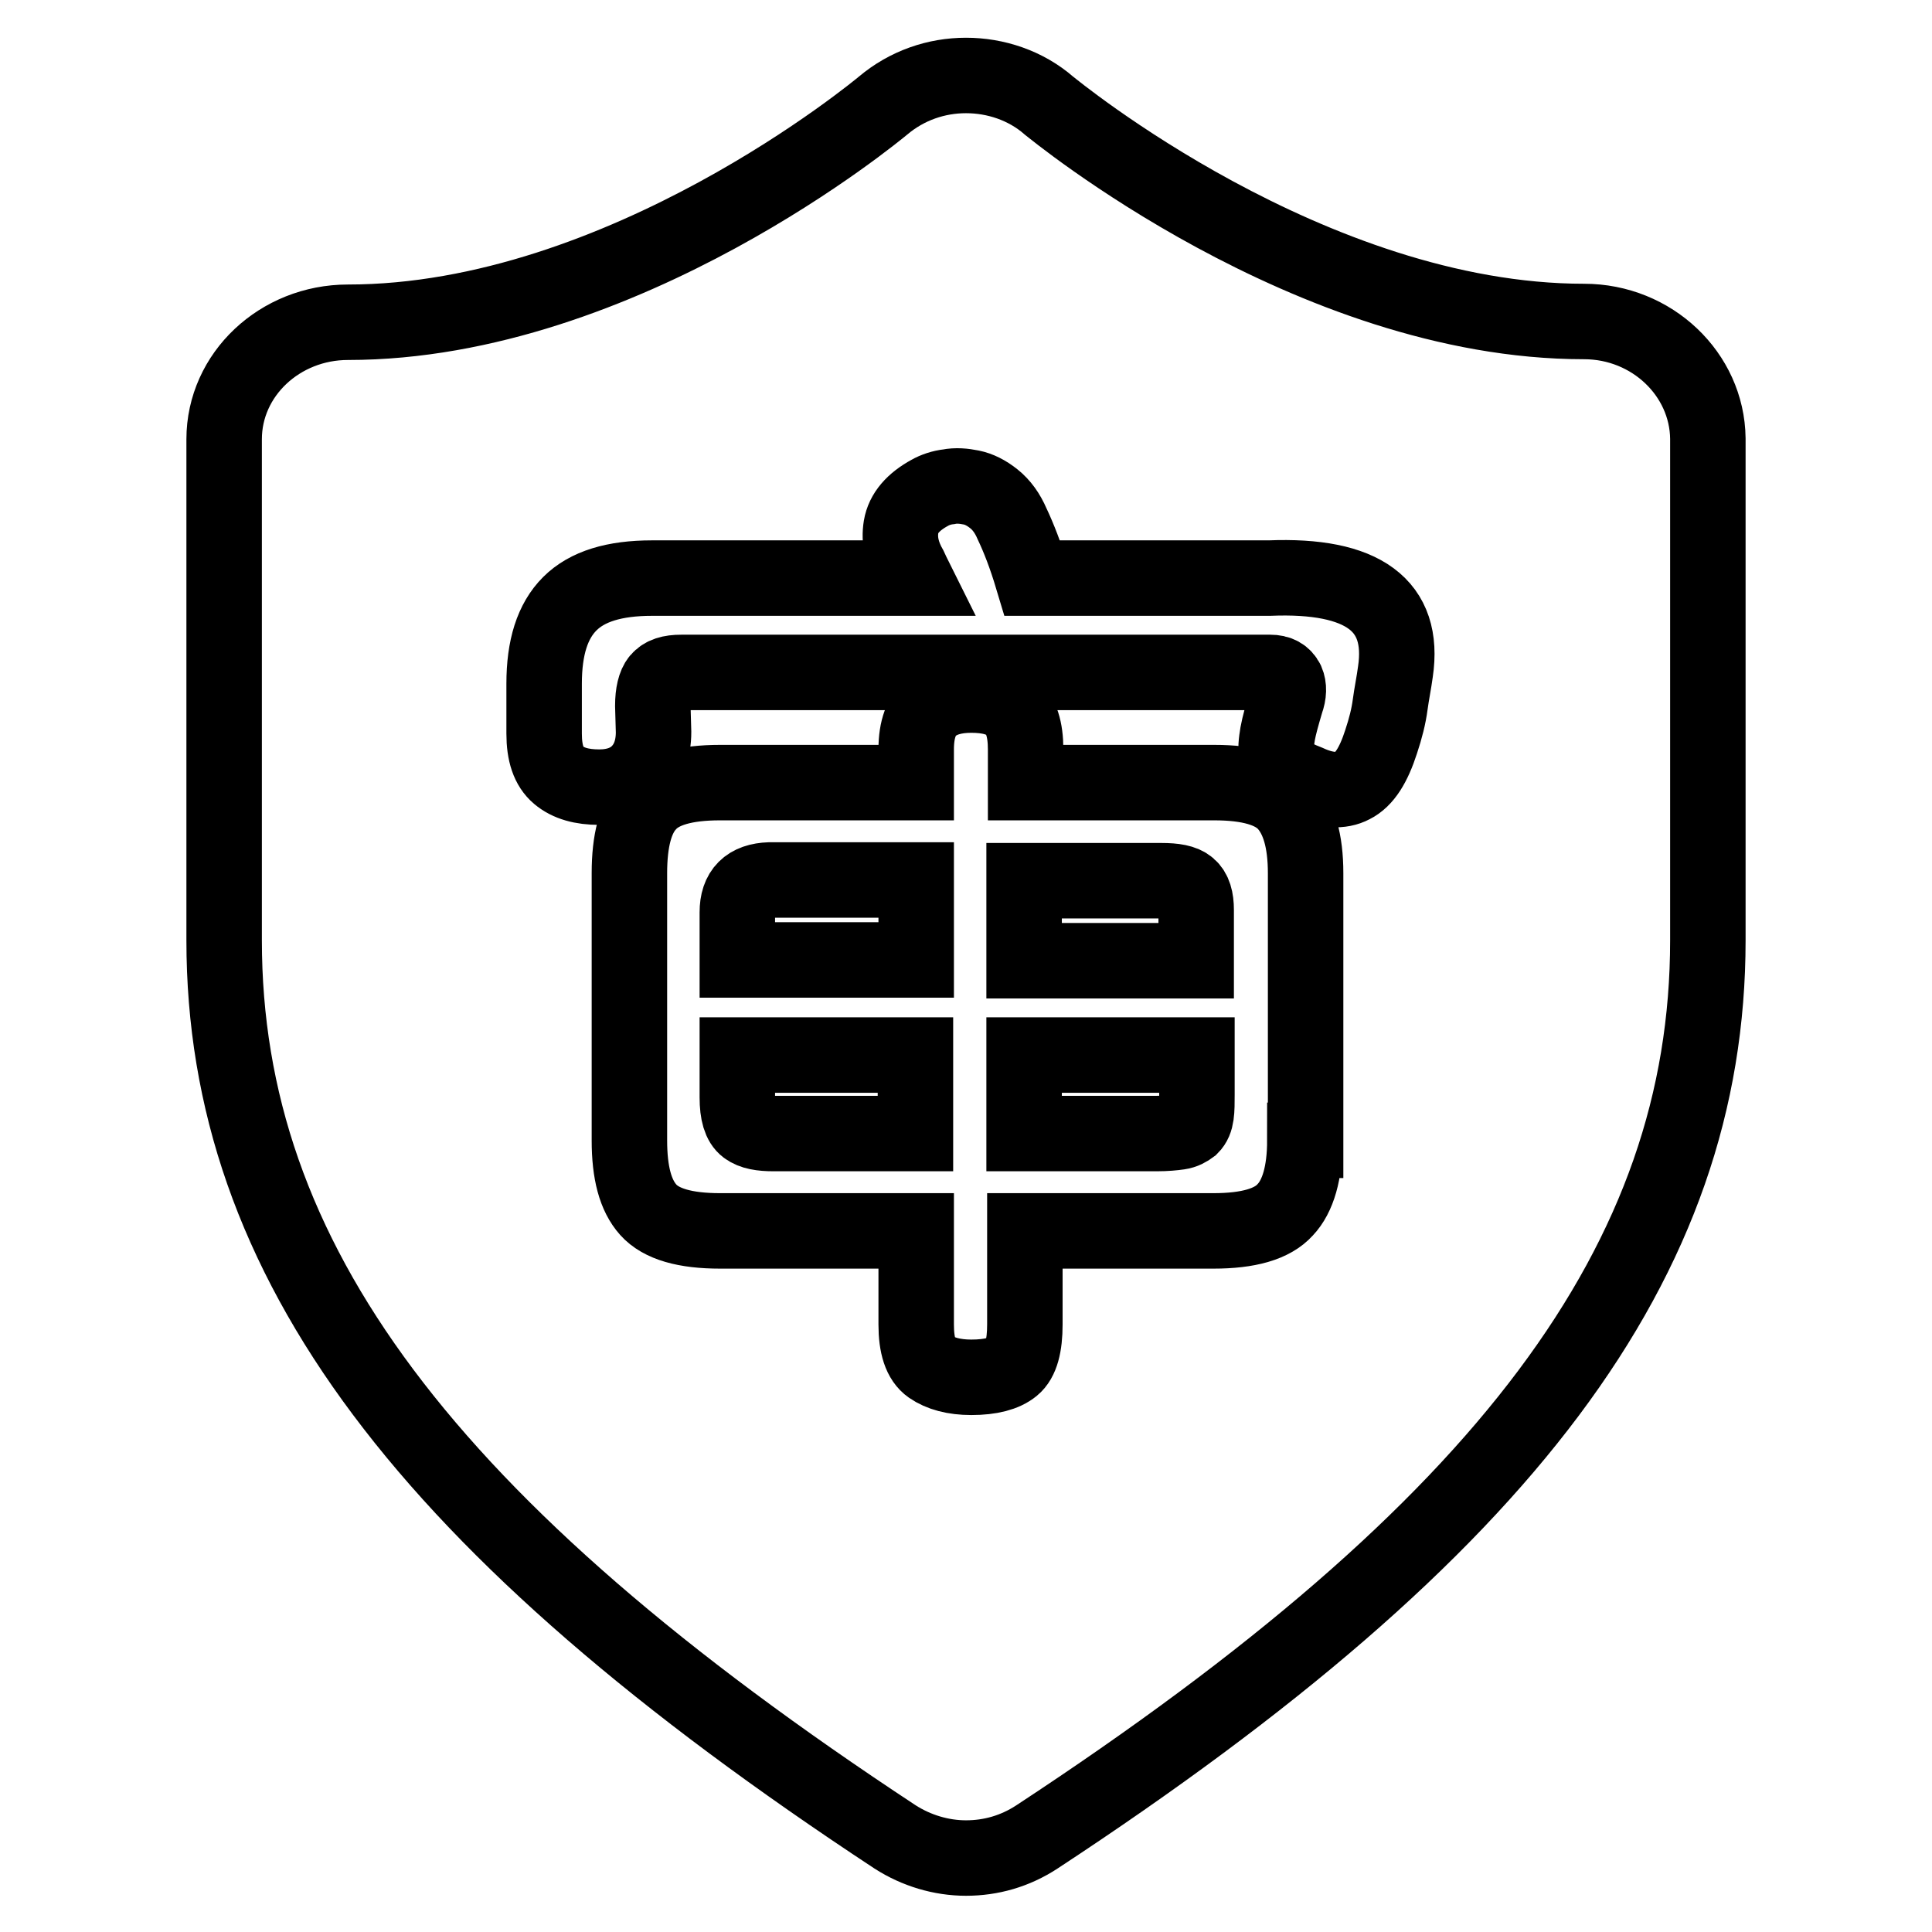
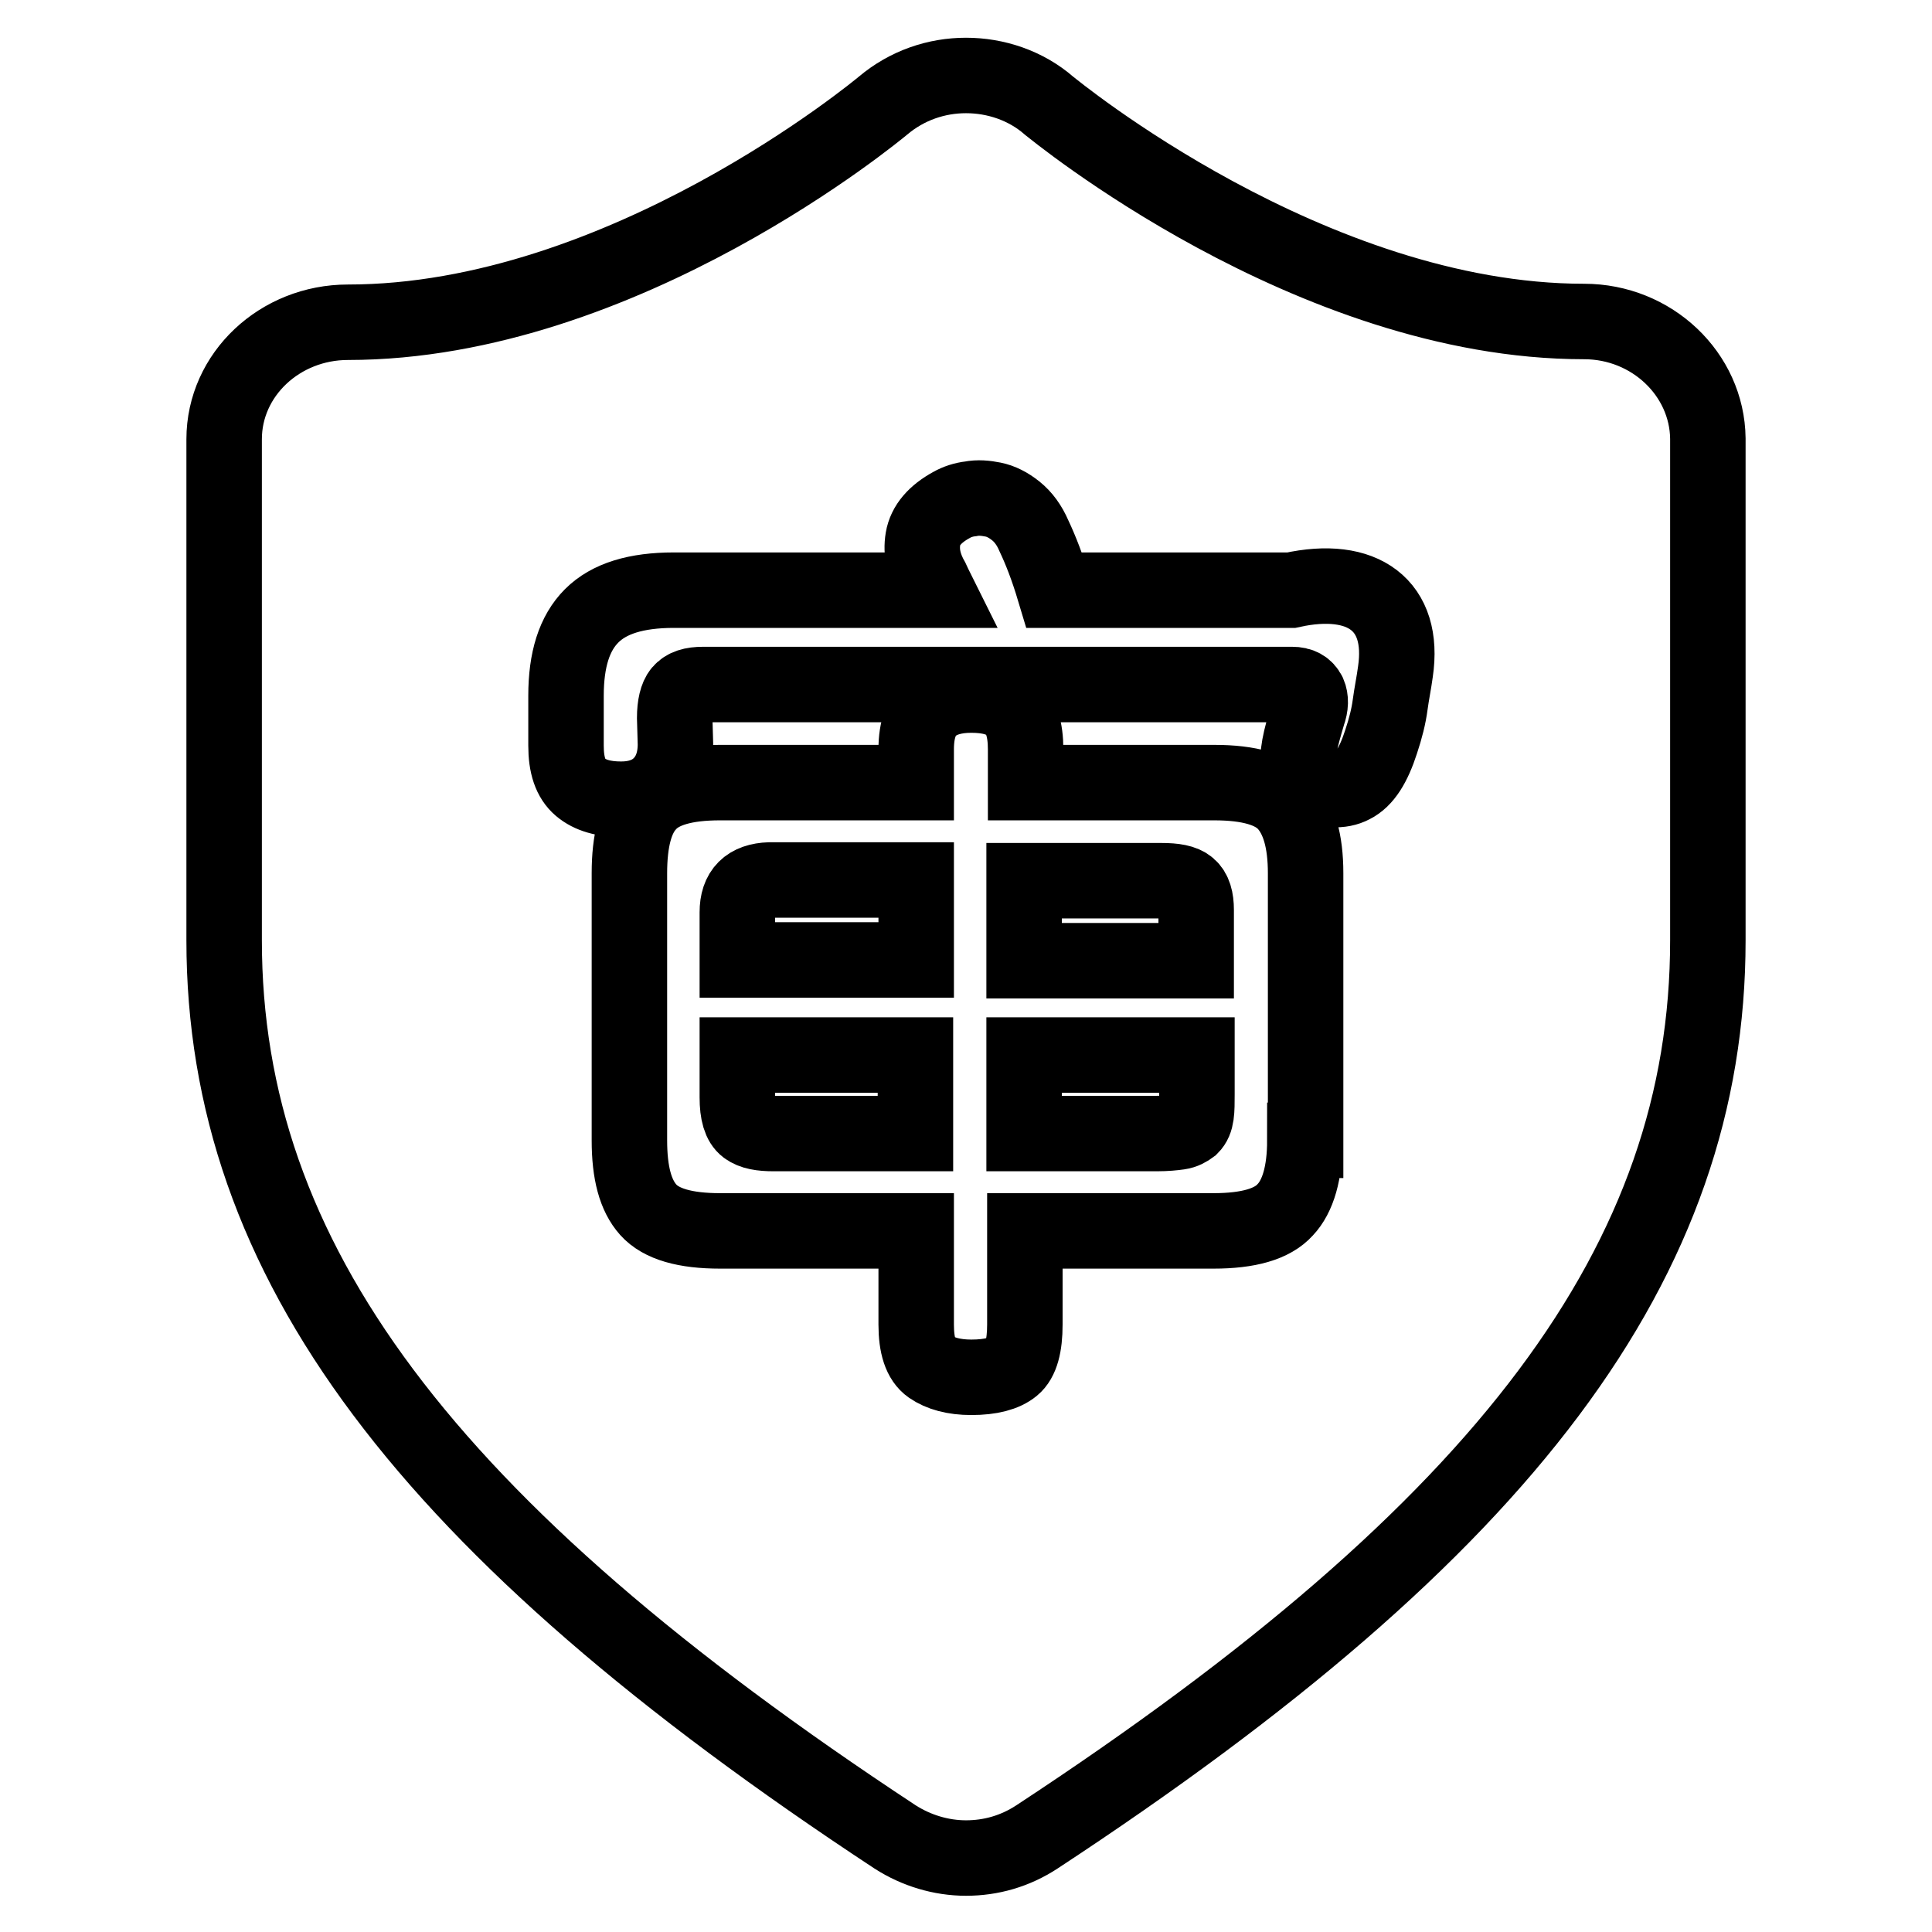
<svg xmlns="http://www.w3.org/2000/svg" version="1.1" x="0px" y="0px" viewBox="0 0 256 256" enable-background="new 0 0 256 256" xml:space="preserve">
  <g>
-     <path stroke-width="10" fill-opacity="0" stroke="#000000" d="M135.7,139.8v10.4h17.6c1.2,0,2.2-0.1,2.9-0.2c0.7-0.1,1.2-0.4,1.6-0.7c0.4-0.4,0.6-0.9,0.7-1.6 c0.1-0.7,0.1-1.6,0.1-2.7v-5.2H135.7L135.7,139.8z M157.5,117.5c-0.7-0.6-1.9-0.8-3.6-0.8h-18.2v10.6h22.8v-6.7 C158.5,119.1,158.2,118.1,157.5,117.5z M97.7,120.9v6.3h23.7v-10.6h-19.4C99.1,116.7,97.7,118.1,97.7,120.9z M97.7,145.4 L97.7,145.4c0,2.1,0.4,3.4,1.2,4c0.8,0.6,2,0.8,3.6,0.8h18.8v-10.4H97.7L97.7,145.4L97.7,145.4z M209.9,42.6 c-36.3,0-70.5-28.3-70.9-28.6c-3.1-2.7-7.1-4-11-4c-3.9,0-7.8,1.3-11,4c-0.5,0.4-34.4,28.7-70.9,28.7c-9,0-16.4,6.9-16.4,15.5v66.4 c0,42.3,26.6,77.8,88.9,118.8c2.8,1.8,6.1,2.8,9.4,2.8c3.3,0,6.5-0.9,9.4-2.8c62.3-40.9,88.9-76.4,88.9-118.8V58.1 C226.2,49.6,218.9,42.6,209.9,42.6z M172.9,151.1c0,4.3-0.9,7.4-2.6,9.2c-1.7,1.9-4.9,2.8-9.5,2.8h-25v12.4c0,2.8-0.5,4.7-1.6,5.6 c-1.1,0.9-2.9,1.4-5.5,1.4c-2.3,0-4.1-0.5-5.4-1.4c-1.3-0.9-1.9-2.8-1.9-5.6v-12.4h-26c-4.6,0-7.8-0.9-9.5-2.8 c-1.7-1.9-2.5-4.9-2.5-9.2v-35.4c0-4.3,0.8-7.4,2.5-9.2c1.7-1.9,4.9-2.8,9.5-2.8h26v-4.4c0-2.7,0.7-4.5,2-5.6 c1.3-1.1,3.1-1.6,5.3-1.6c2.4,0,4.2,0.5,5.4,1.6c1.2,1.1,1.8,2.9,1.8,5.6v4.4h25c4.6,0,7.8,0.9,9.5,2.8c1.7,1.9,2.6,4.9,2.6,9.2 V151.1z M184.9,89c-0.2,1.5-0.5,2.9-0.7,4.4c-0.2,1.5-0.6,3.1-1.2,4.9c-1,3.1-2.2,5-3.8,5.8c-1.5,0.8-3.5,0.7-5.9-0.4 c-1.3-0.5-2.3-1-2.9-1.6c-0.6-0.6-1.1-1.2-1.2-2c-0.2-0.8-0.1-1.7,0.1-2.9c0.2-1.1,0.6-2.5,1.1-4.2c0.4-1.1,0.4-2,0.1-2.7 c-0.4-0.8-1.1-1.2-2.2-1.2h-78c-1.5,0-2.4,0.3-3,1c-0.5,0.6-0.8,1.8-0.8,3.4l0.1,3.5c0,2.3-0.7,4.1-2,5.4c-1.3,1.3-3.1,1.9-5.2,1.9 c-2.3,0-4.1-0.5-5.4-1.6c-1.3-1.1-1.9-2.9-1.9-5.5v-6.6c0-4.8,1.1-8.3,3.4-10.6c2.3-2.3,5.9-3.4,10.9-3.4h34.8v0 c-0.3-0.6-0.5-1.1-0.6-1.3c-1.1-1.9-1.5-3.7-1.2-5.5c0.3-1.8,1.6-3.3,3.8-4.5c0.7-0.4,1.6-0.7,2.5-0.8c1-0.2,2-0.1,3,0.1 c1,0.2,2,0.7,3,1.5c1,0.8,1.8,1.9,2.4,3.3c0.9,1.9,1.8,4.2,2.7,7.2h31.4C180.6,76.1,186.2,80.2,184.9,89z" />
+     <path stroke-width="10" fill-opacity="0" stroke="#000000" d="M135.7,139.8v10.4h17.6c1.2,0,2.2-0.1,2.9-0.2c0.7-0.1,1.2-0.4,1.6-0.7c0.4-0.4,0.6-0.9,0.7-1.6 c0.1-0.7,0.1-1.6,0.1-2.7v-5.2H135.7L135.7,139.8z M157.5,117.5c-0.7-0.6-1.9-0.8-3.6-0.8h-18.2v10.6h22.8v-6.7 C158.5,119.1,158.2,118.1,157.5,117.5z M97.7,120.9v6.3h23.7v-10.6h-19.4C99.1,116.7,97.7,118.1,97.7,120.9z M97.7,145.4 L97.7,145.4c0,2.1,0.4,3.4,1.2,4c0.8,0.6,2,0.8,3.6,0.8h18.8v-10.4H97.7L97.7,145.4L97.7,145.4z M209.9,42.6 c-36.3,0-70.5-28.3-70.9-28.6c-3.1-2.7-7.1-4-11-4c-3.9,0-7.8,1.3-11,4c-0.5,0.4-34.4,28.7-70.9,28.7c-9,0-16.4,6.9-16.4,15.5v66.4 c0,42.3,26.6,77.8,88.9,118.8c2.8,1.8,6.1,2.8,9.4,2.8c3.3,0,6.5-0.9,9.4-2.8c62.3-40.9,88.9-76.4,88.9-118.8V58.1 C226.2,49.6,218.9,42.6,209.9,42.6z M172.9,151.1c0,4.3-0.9,7.4-2.6,9.2c-1.7,1.9-4.9,2.8-9.5,2.8h-25v12.4c0,2.8-0.5,4.7-1.6,5.6 c-1.1,0.9-2.9,1.4-5.5,1.4c-2.3,0-4.1-0.5-5.4-1.4c-1.3-0.9-1.9-2.8-1.9-5.6v-12.4h-26c-4.6,0-7.8-0.9-9.5-2.8 c-1.7-1.9-2.5-4.9-2.5-9.2v-35.4c0-4.3,0.8-7.4,2.5-9.2c1.7-1.9,4.9-2.8,9.5-2.8h26v-4.4c0-2.7,0.7-4.5,2-5.6 c1.3-1.1,3.1-1.6,5.3-1.6c2.4,0,4.2,0.5,5.4,1.6c1.2,1.1,1.8,2.9,1.8,5.6v4.4h25c4.6,0,7.8,0.9,9.5,2.8c1.7,1.9,2.6,4.9,2.6,9.2 V151.1z M184.9,89c-0.2,1.5-0.5,2.9-0.7,4.4c-0.2,1.5-0.6,3.1-1.2,4.9c-1,3.1-2.2,5-3.8,5.8c-1.5,0.8-3.5,0.7-5.9-0.4 c-0.6-0.6-1.1-1.2-1.2-2c-0.2-0.8-0.1-1.7,0.1-2.9c0.2-1.1,0.6-2.5,1.1-4.2c0.4-1.1,0.4-2,0.1-2.7 c-0.4-0.8-1.1-1.2-2.2-1.2h-78c-1.5,0-2.4,0.3-3,1c-0.5,0.6-0.8,1.8-0.8,3.4l0.1,3.5c0,2.3-0.7,4.1-2,5.4c-1.3,1.3-3.1,1.9-5.2,1.9 c-2.3,0-4.1-0.5-5.4-1.6c-1.3-1.1-1.9-2.9-1.9-5.5v-6.6c0-4.8,1.1-8.3,3.4-10.6c2.3-2.3,5.9-3.4,10.9-3.4h34.8v0 c-0.3-0.6-0.5-1.1-0.6-1.3c-1.1-1.9-1.5-3.7-1.2-5.5c0.3-1.8,1.6-3.3,3.8-4.5c0.7-0.4,1.6-0.7,2.5-0.8c1-0.2,2-0.1,3,0.1 c1,0.2,2,0.7,3,1.5c1,0.8,1.8,1.9,2.4,3.3c0.9,1.9,1.8,4.2,2.7,7.2h31.4C180.6,76.1,186.2,80.2,184.9,89z" />
  </g>
</svg>